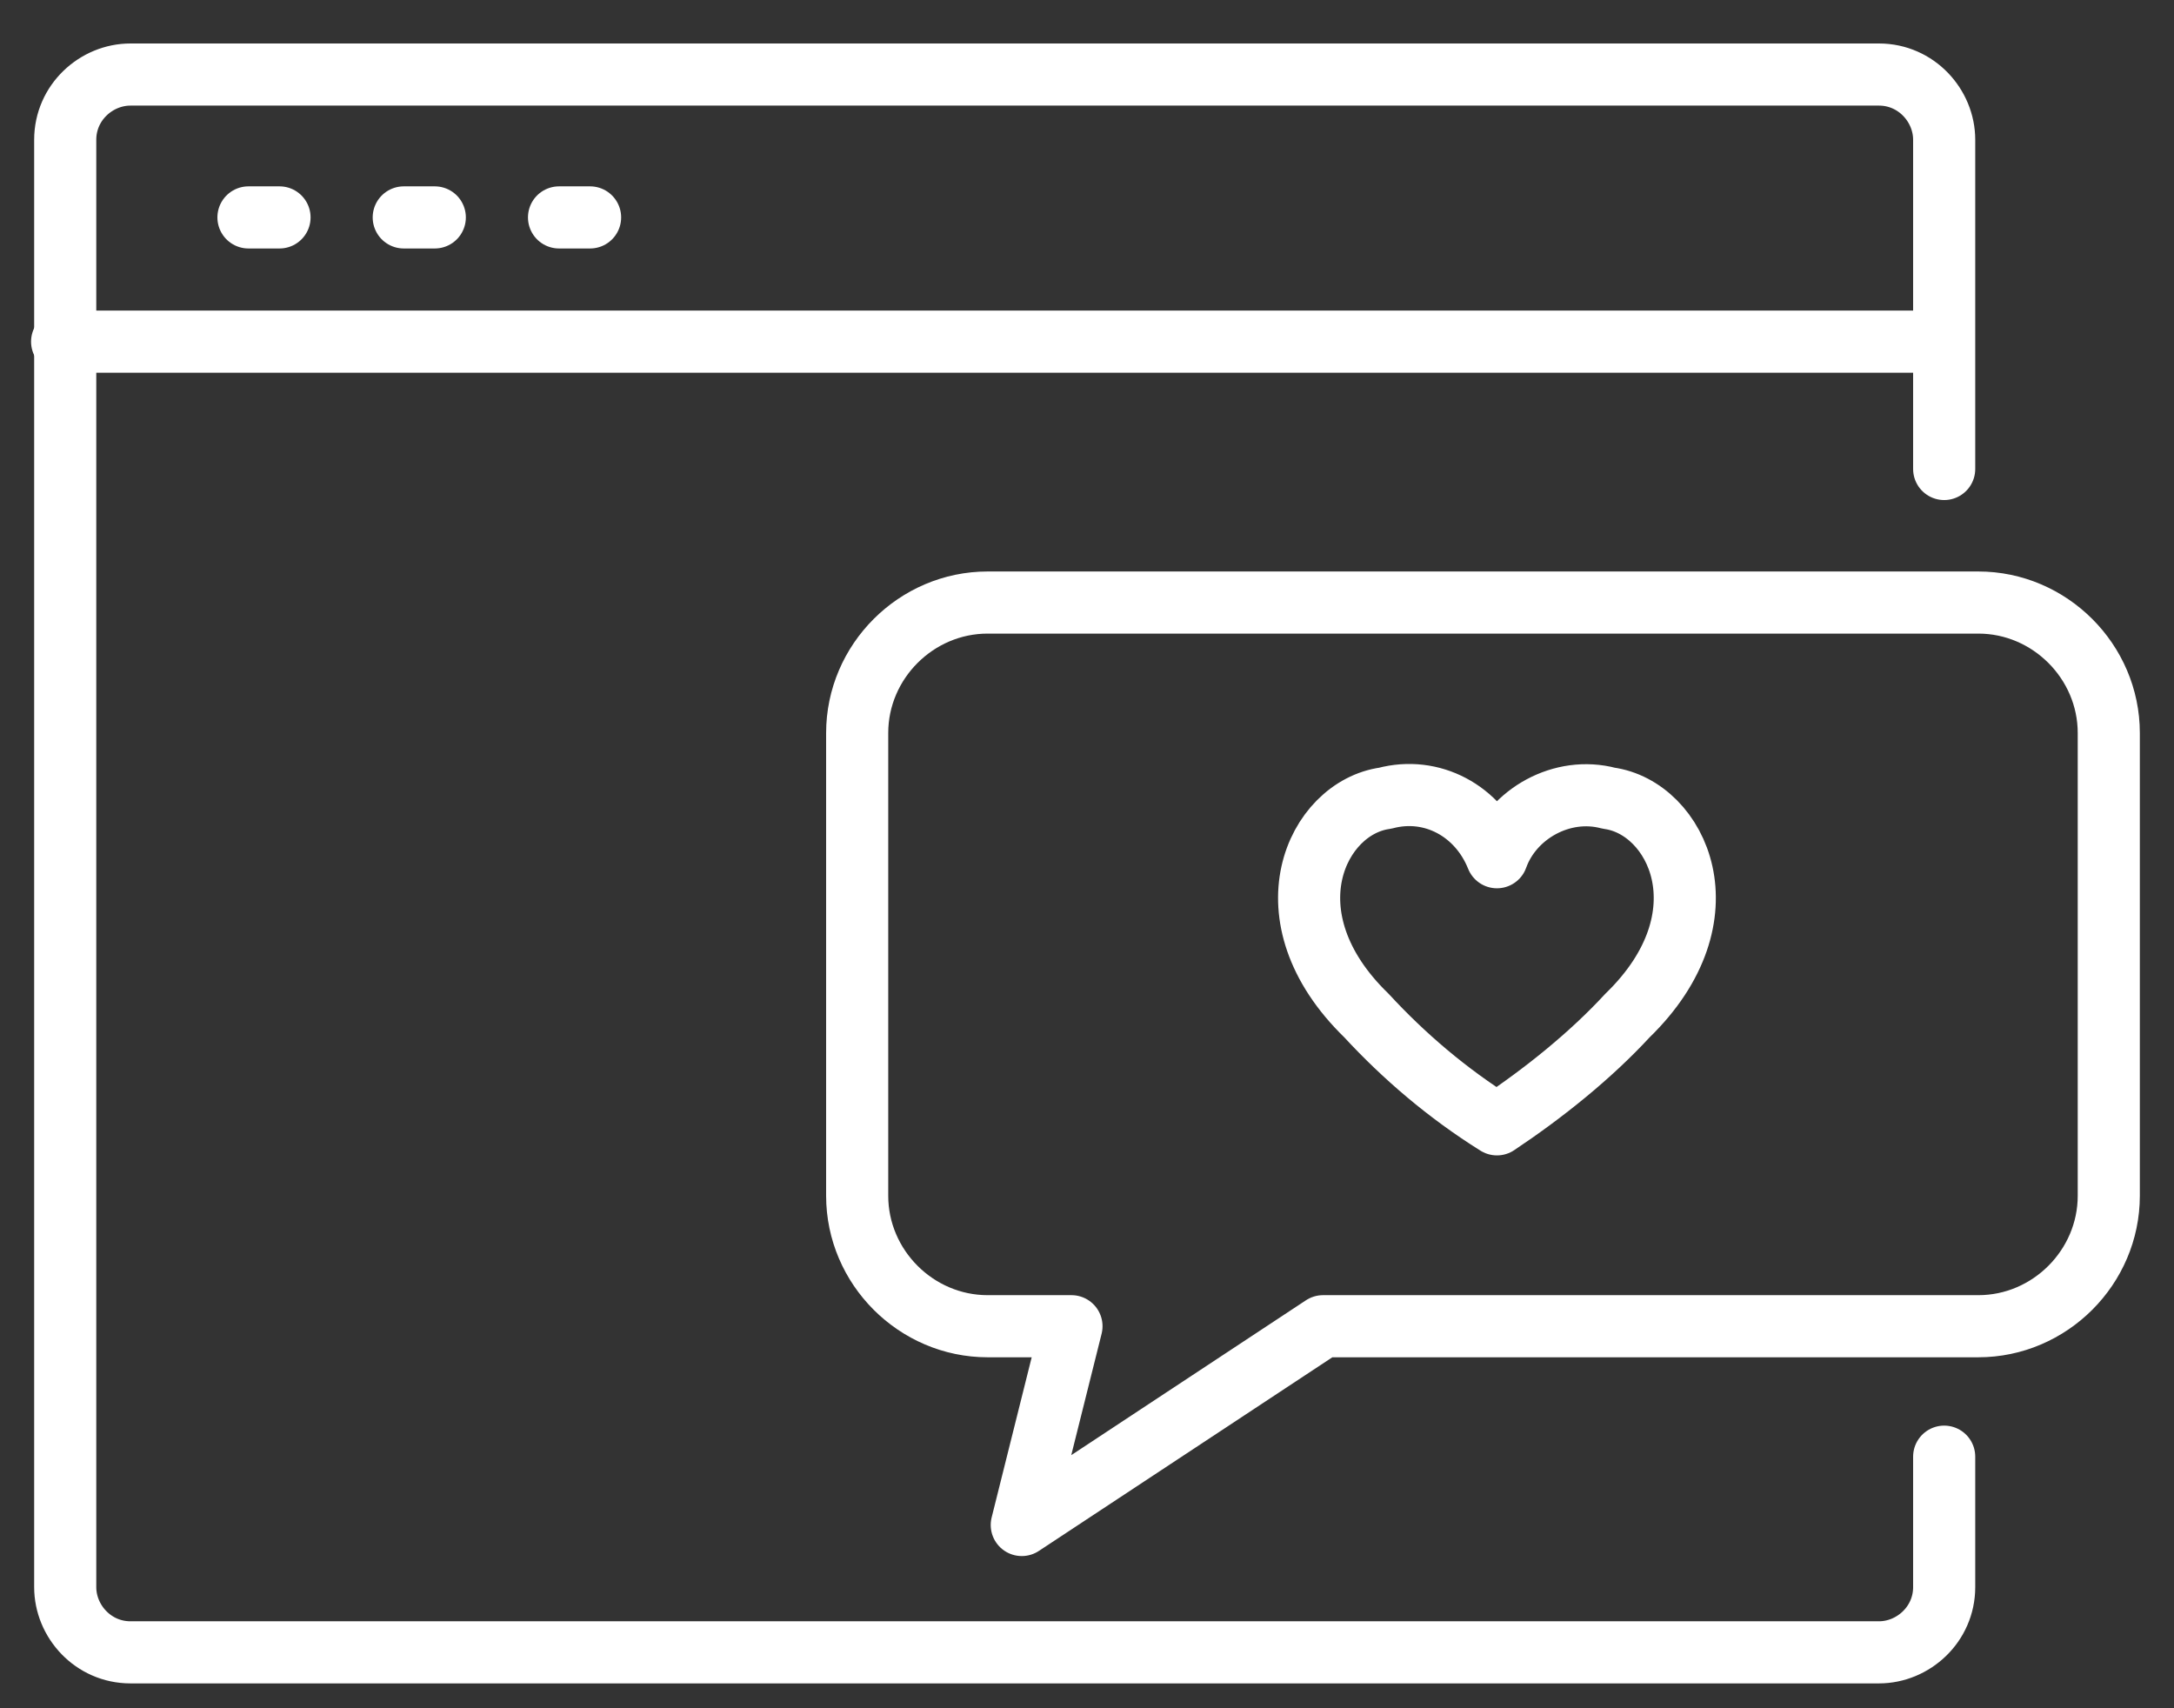
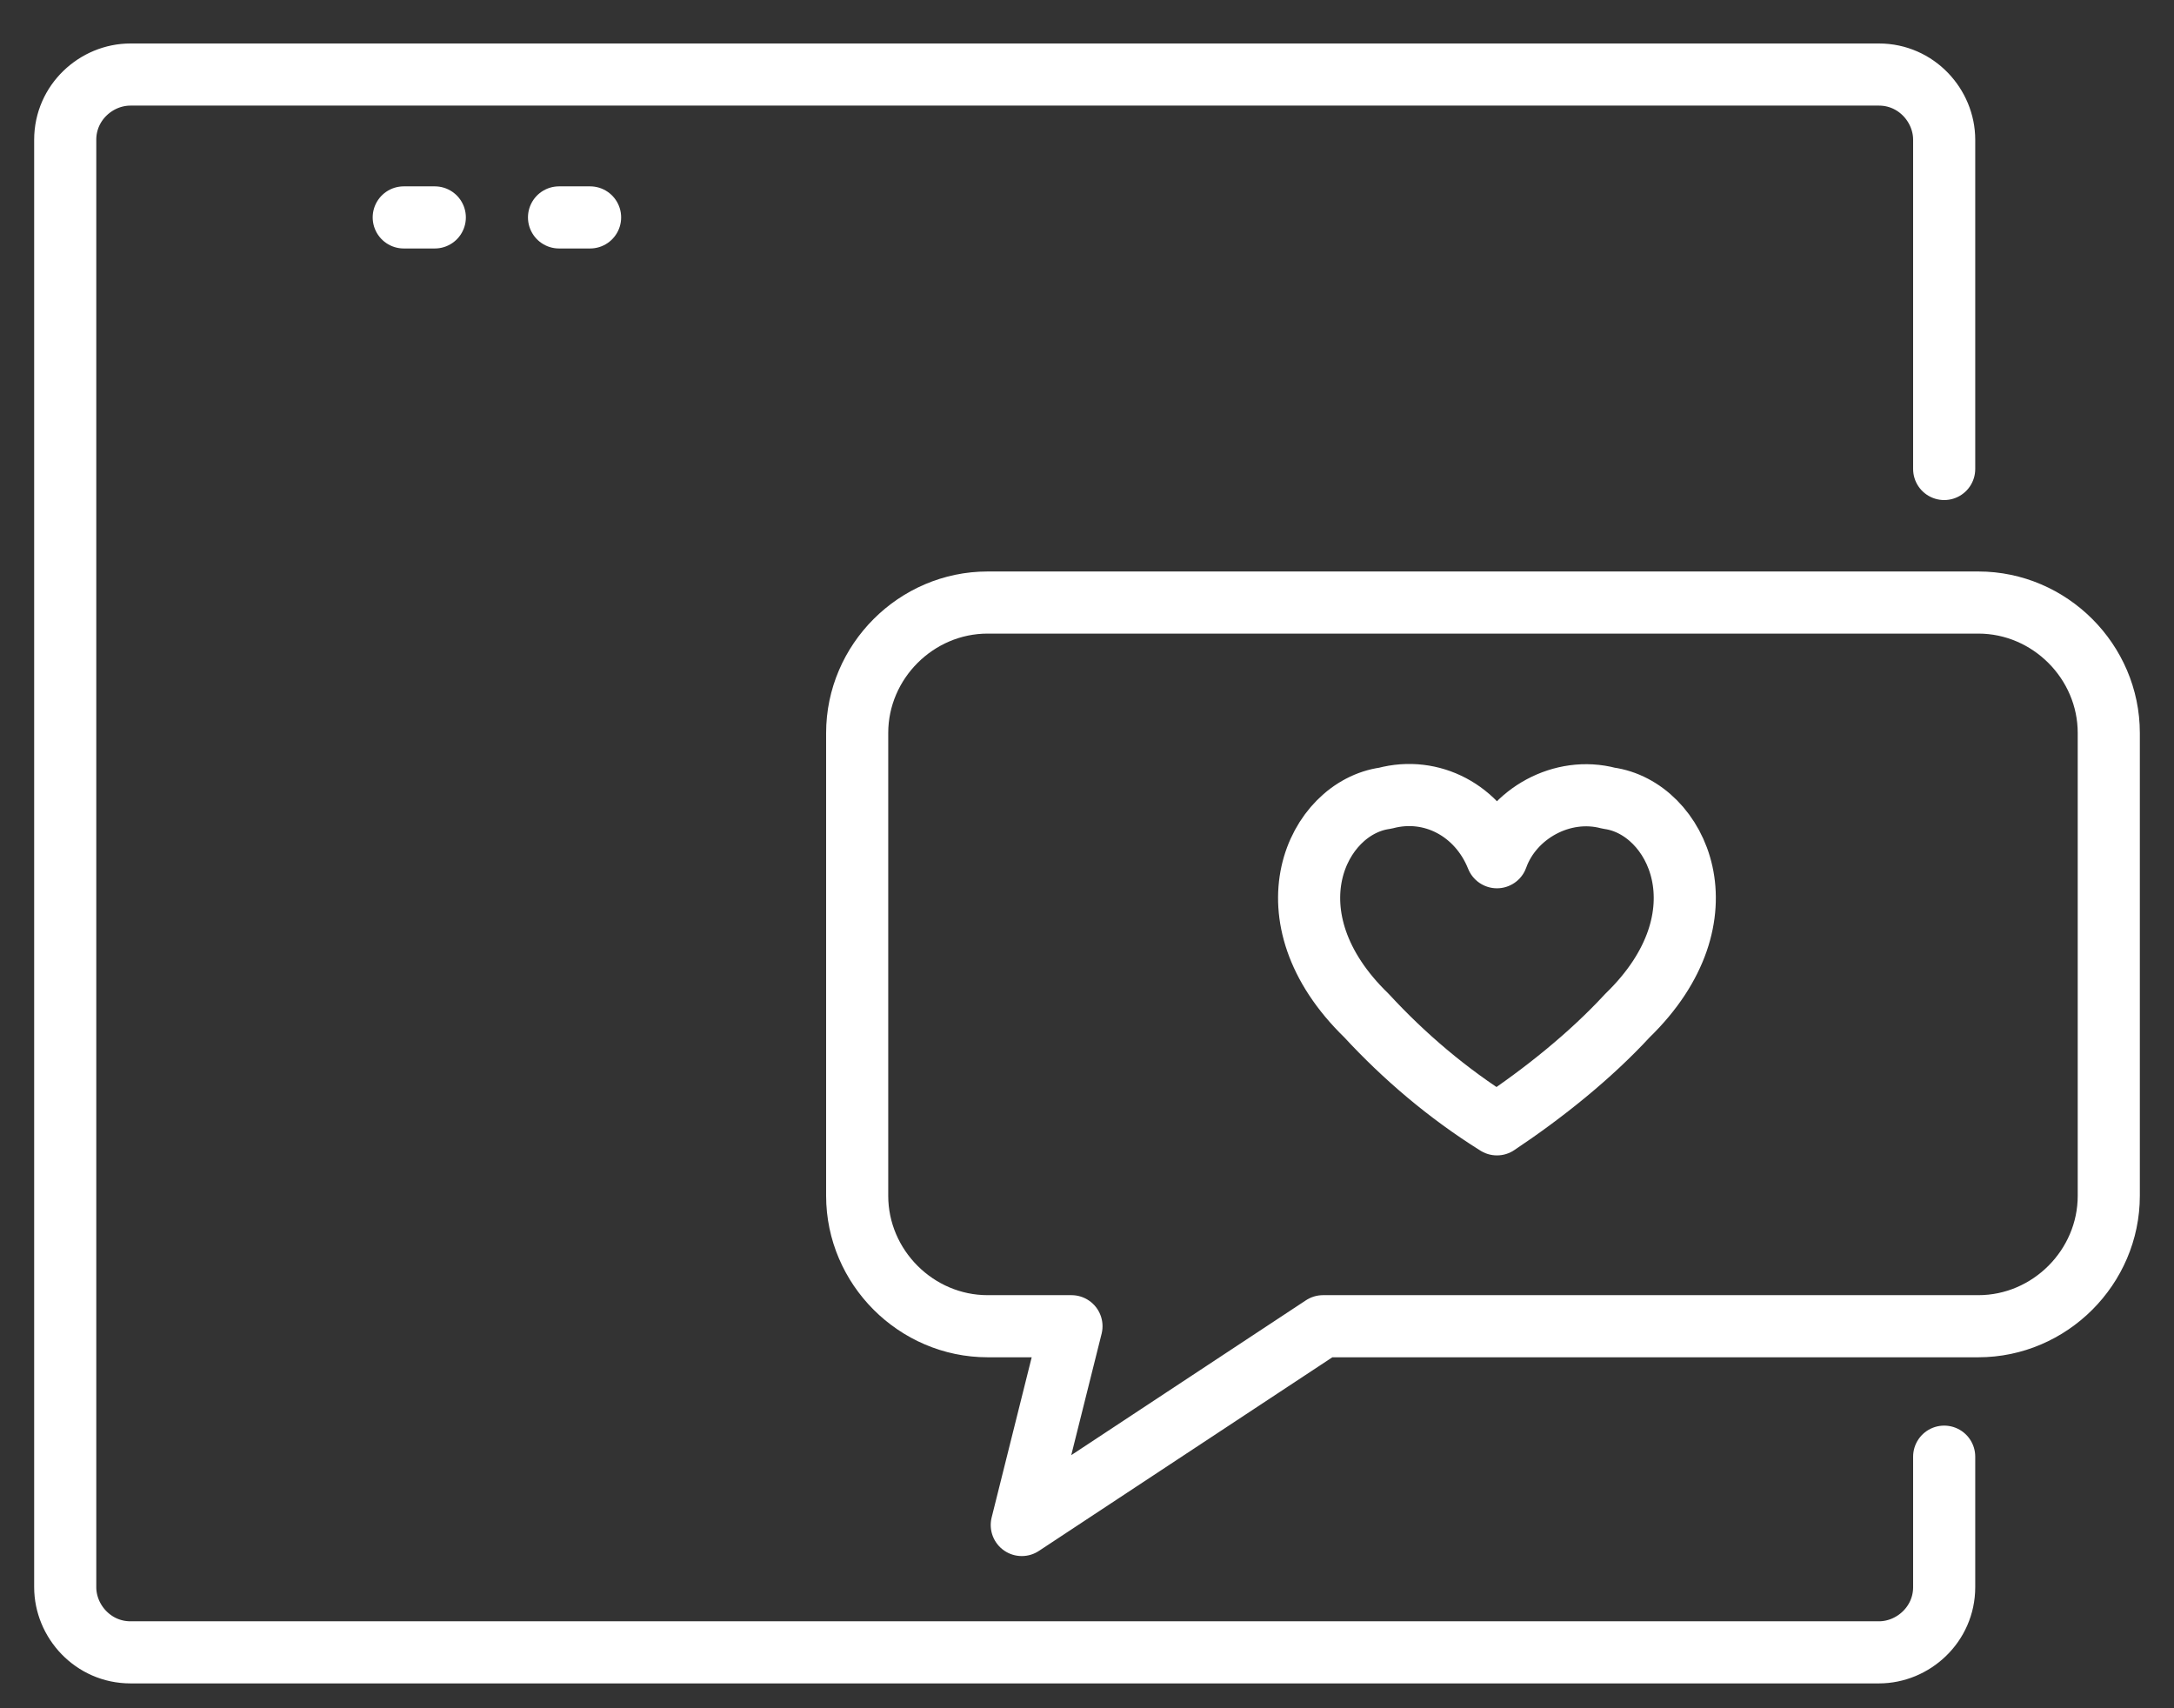
<svg xmlns="http://www.w3.org/2000/svg" version="1.1" id="Laag_1" x="0px" y="0px" viewBox="0 0 70 55" style="enable-background:new 0 0 70 55;" xml:space="preserve">
  <rect x="0" y="0" width="70" height="55" fill="#333333" stroke="none" />
  <style type="text/css">
	.st0{fill:none;stroke:#FFFFFF;stroke-width:2;stroke-linecap:round;stroke-linejoin:round;}
</style>
  <g id="Group_26" transform="translate(0 0.313)">
    <g>
      <g>
        <g id="Group_26-2" transform="translate(0 -0.313)">
          <path id="Path_115" class="st0" d="M48.2,36.2c1.5-1,3-2.2,4.2-3.5c3.3-3.2,1.6-6.7-0.6-7c-1.5-0.4-3.1,0.5-3.6,1.9      c-0.6-1.5-2.1-2.3-3.6-1.9c-2.2,0.3-3.9,3.8-0.6,7C45.2,34,46.6,35.2,48.2,36.2" />
          <path id="Path_116" class="st0" d="M34.5,42.7l-1.6,6.4l9.7-6.4h21.1c2.3,0,4.2-1.9,4.2-4.2l0,0V23.6c0-2.3-1.9-4.2-4.2-4.2l0,0      H31.8c-2.3,0-4.2,1.9-4.2,4.2l0,0v14.9c0,2.3,1.9,4.2,4.2,4.2l0,0H34.5" />
          <path id="Path_117" class="st0" d="M62.6,46.9v4.2c0,1.2-1,2.1-2.1,2.1l0,0H4.2c-1.2,0-2.1-1-2.1-2.1l0,0V4.5      c0-1.2,1-2.1,2.1-2.1l0,0h56.3c1.2,0,2.1,1,2.1,2.1v10.6" />
-           <line id="Line_201" class="st0" x1="2" y1="11" x2="62" y2="11" />
-           <line id="Line_202" class="st0" x1="8" y1="7" x2="9" y2="7" />
          <line id="Line_203" class="st0" x1="13" y1="7" x2="14" y2="7" />
          <line id="Line_204" class="st0" x1="18" y1="7" x2="19" y2="7" />
        </g>
      </g>
    </g>
  </g>
</svg>